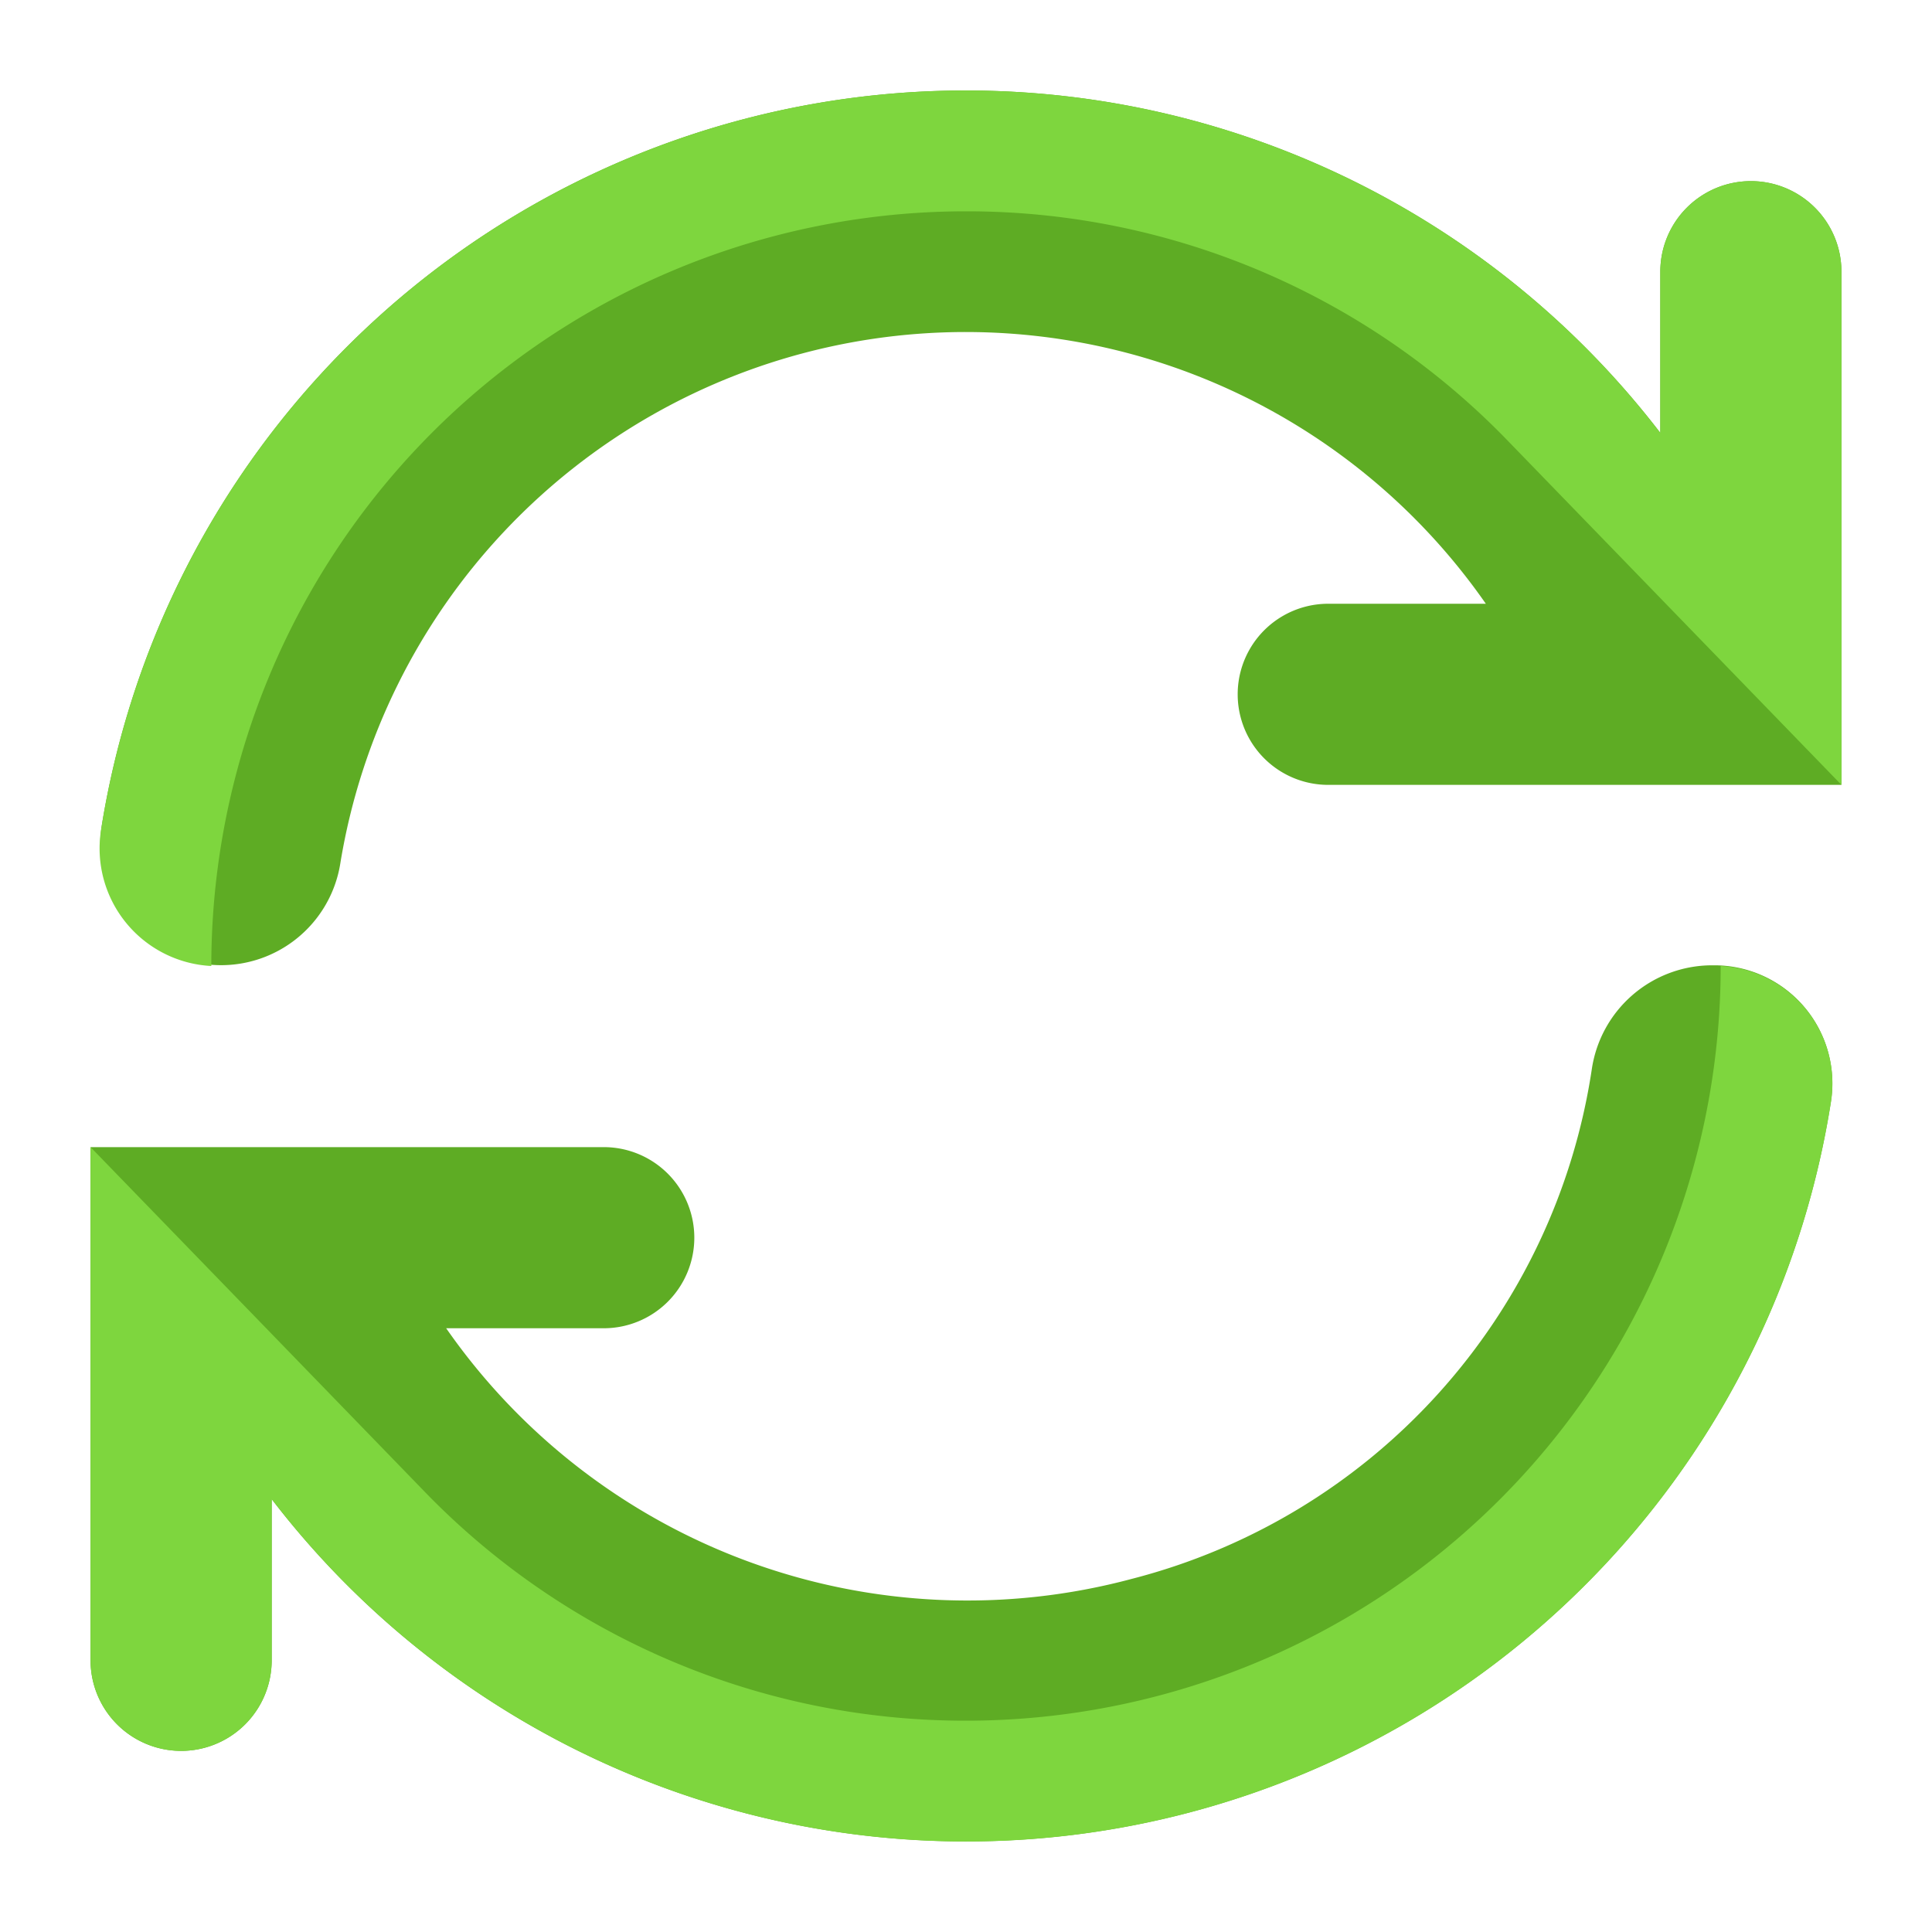
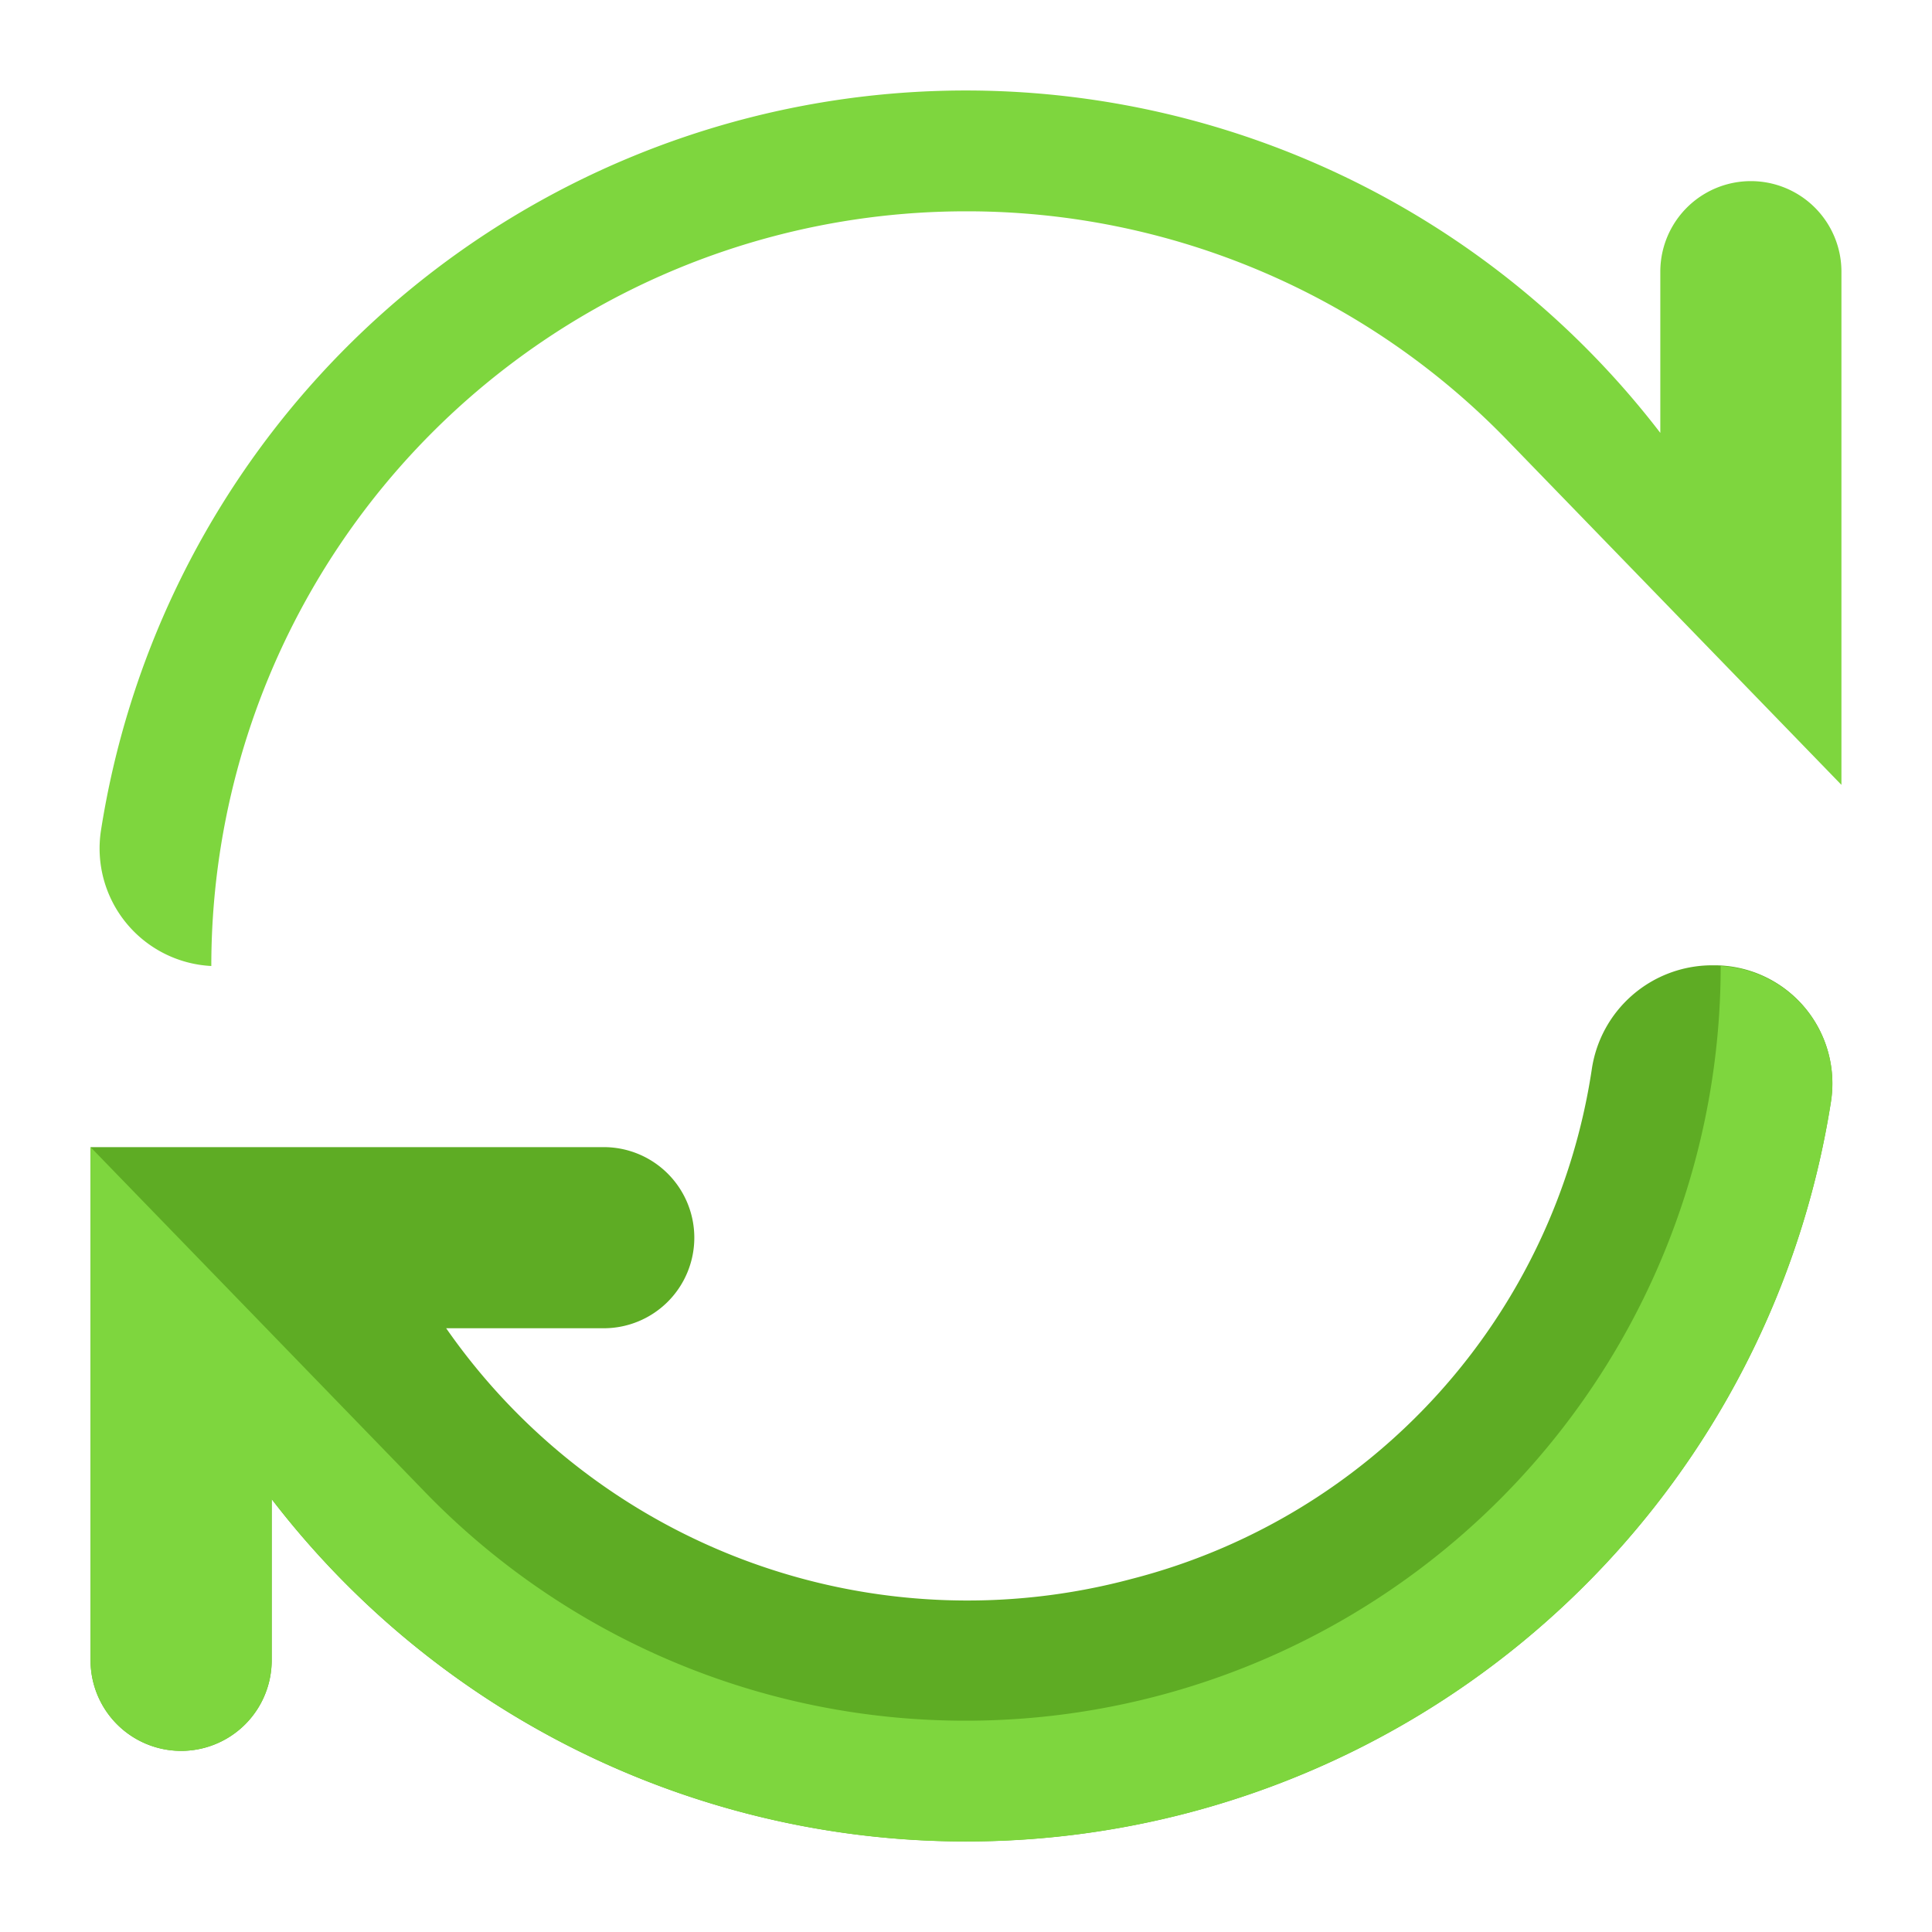
<svg xmlns="http://www.w3.org/2000/svg" height="512" viewBox="0 0 64 64" width="512">
  <g id="arrow-refresh-transfer-user_interface-interface" data-name="arrow-refresh-transfer-user interface-interface">
    <path d="m56.8 31.977a3.91 3.91 0 0 1 3.853 4.508 29 29 0 0 1 -51.653 13.175v5.34a3 3 0 0 1 -3 3 3 3 0 0 1 -3-3v-17h17a3 3 0 0 1 3 3 3 3 0 0 1 -3 3h-5.22a21.037 21.037 0 0 0 22.72 8.3 20.592 20.592 0 0 0 15.228-16.865 4.032 4.032 0 0 1 3.972-3.458z" fill="#5eac24" />
-     <path d="m58 6a3 3 0 0 0 -3 3v5.34a29 29 0 0 0 -51.633 13.032 4 4 0 1 0 7.911 1.2 20.992 20.992 0 0 1 37.942-8.572h-5.22a3 3 0 0 0 0 6h17v-17a3 3 0 0 0 -3-3z" fill="#5eac24" />
    <g fill="#7ed63e">
      <path d="m32 57a24.916 24.916 0 0 1 -18-7.655l-11-11.345v17a3 3 0 0 0 6 0v-5.34a29 29 0 0 0 51.656-13.175 3.9 3.9 0 0 0 -3.656-4.485 25 25 0 0 1 -25 25z" />
      <path d="m32 7a24.916 24.916 0 0 1 18 7.655l11 11.345v-17a3 3 0 0 0 -6 0v5.34a29 29 0 0 0 -51.656 13.175 3.9 3.9 0 0 0 3.656 4.485 25 25 0 0 1 25-25z" />
    </g>
  </g>
</svg>